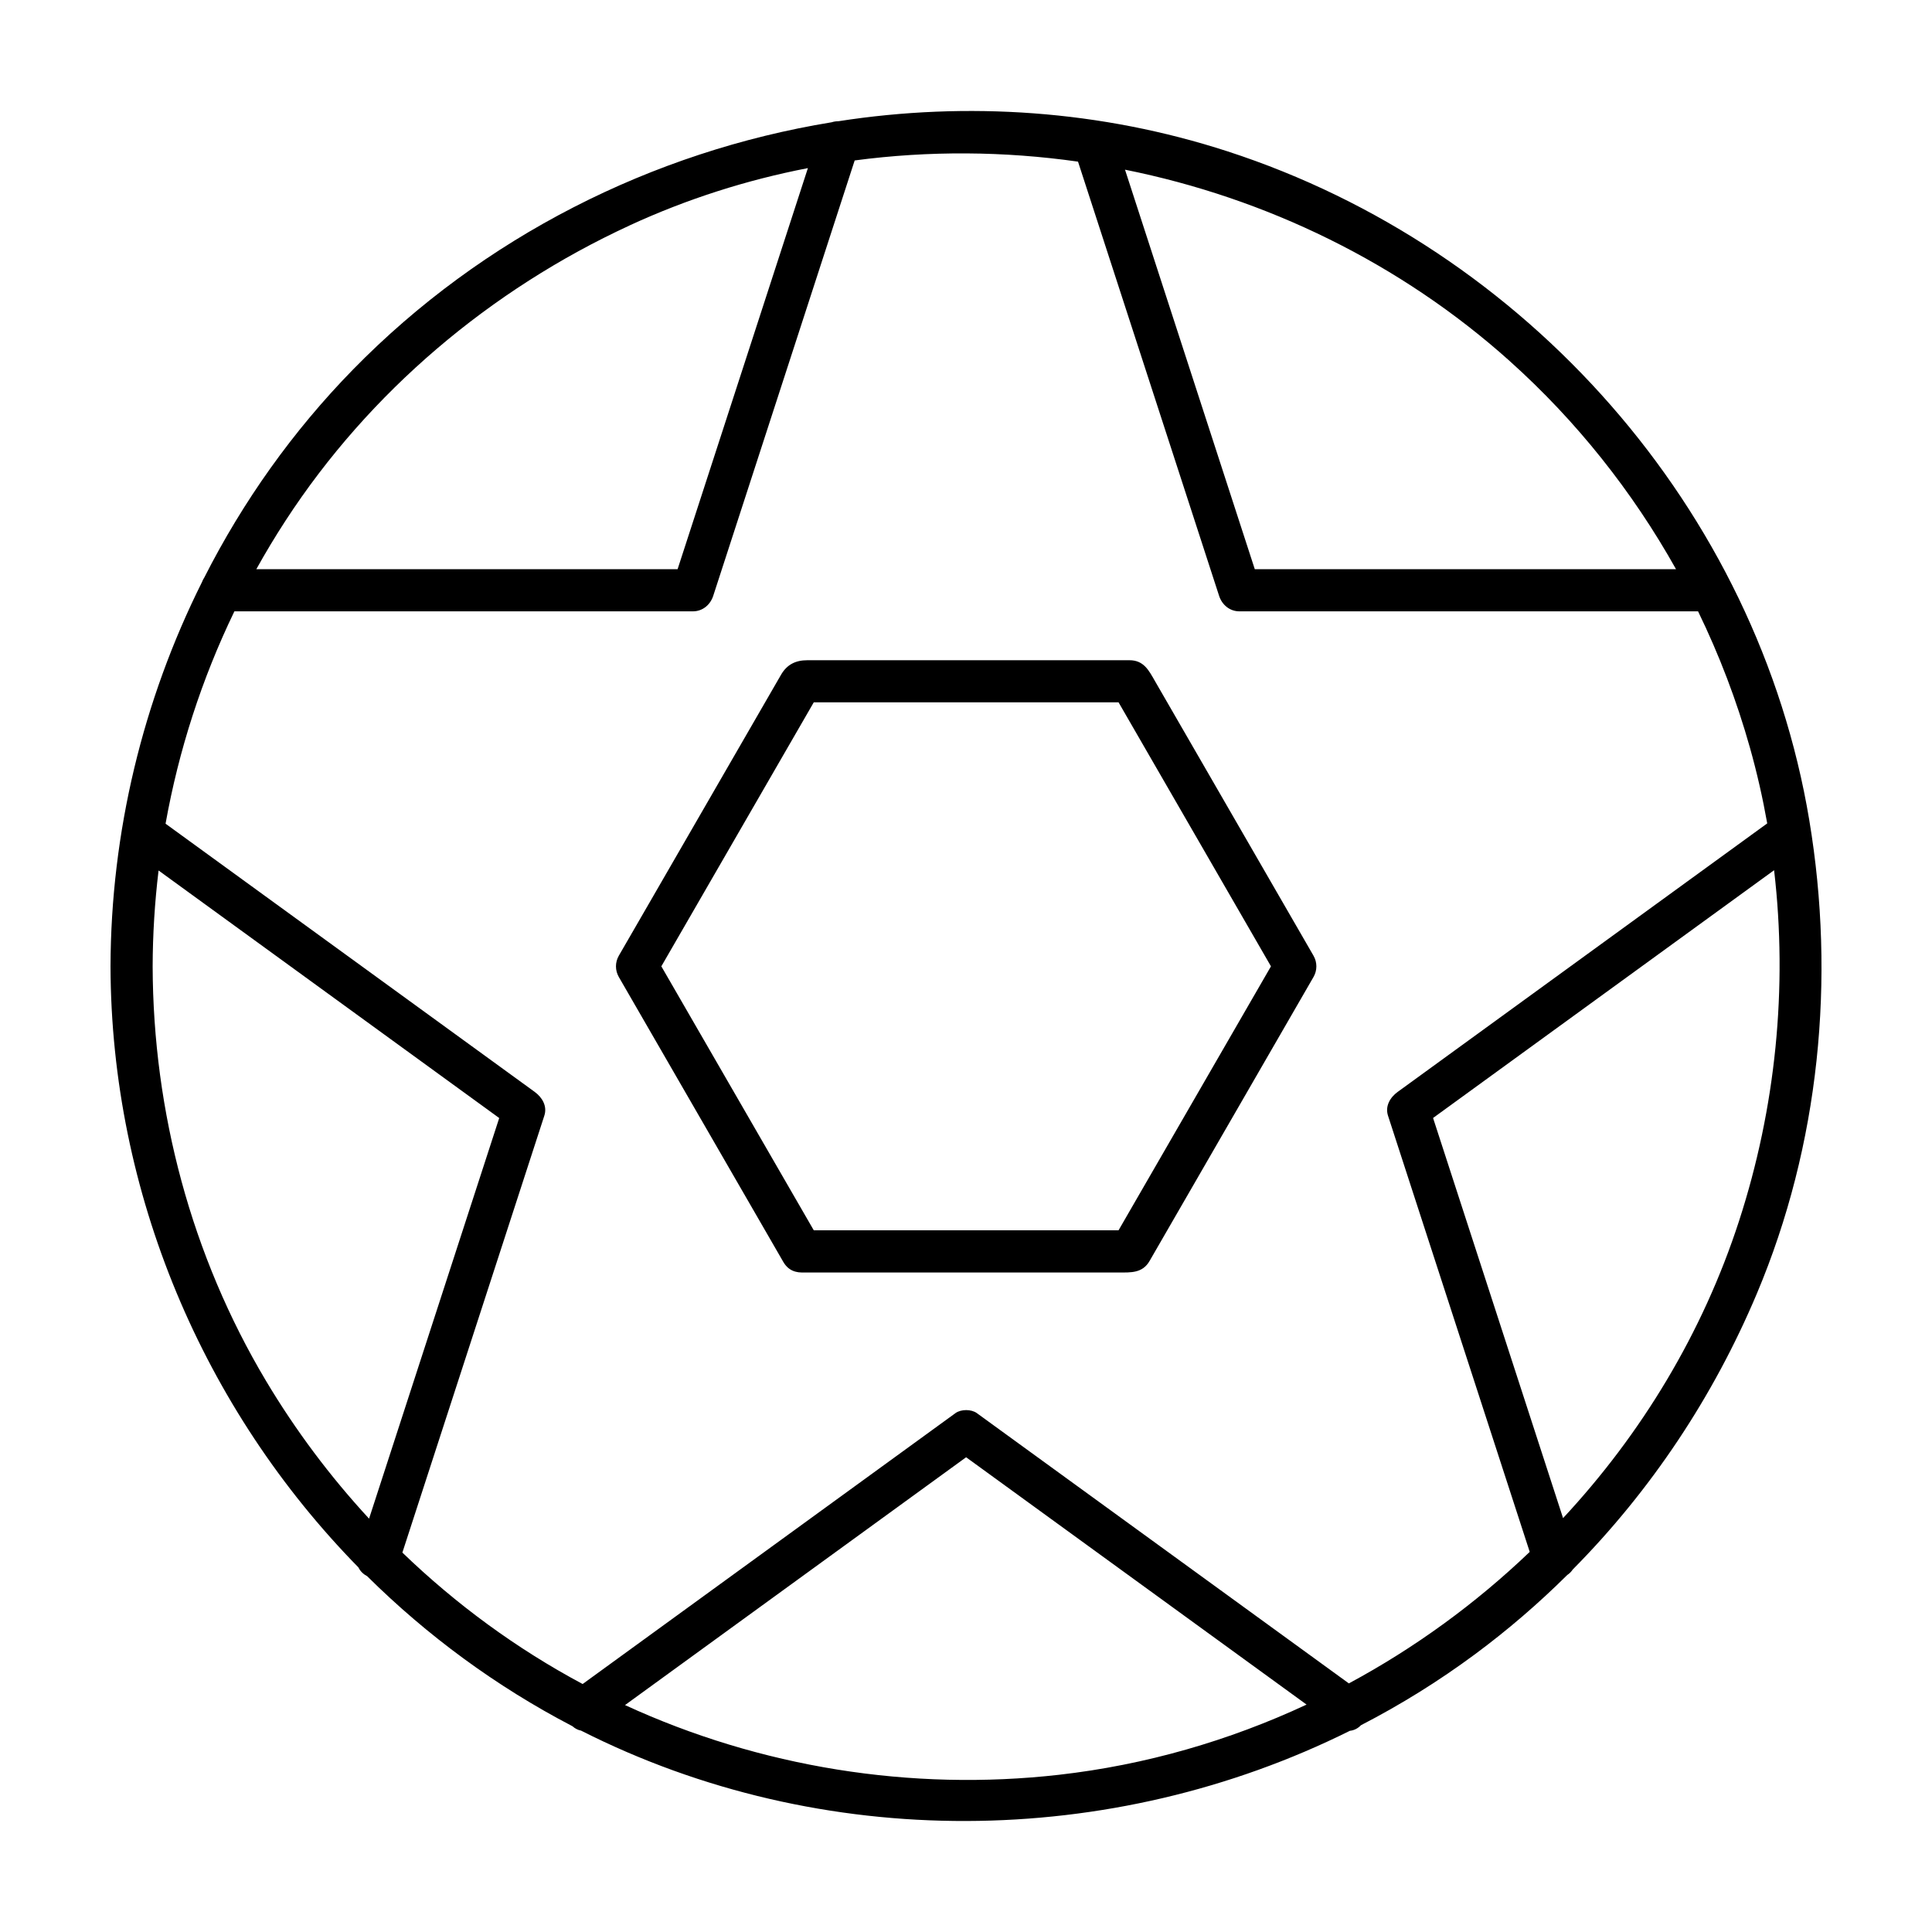
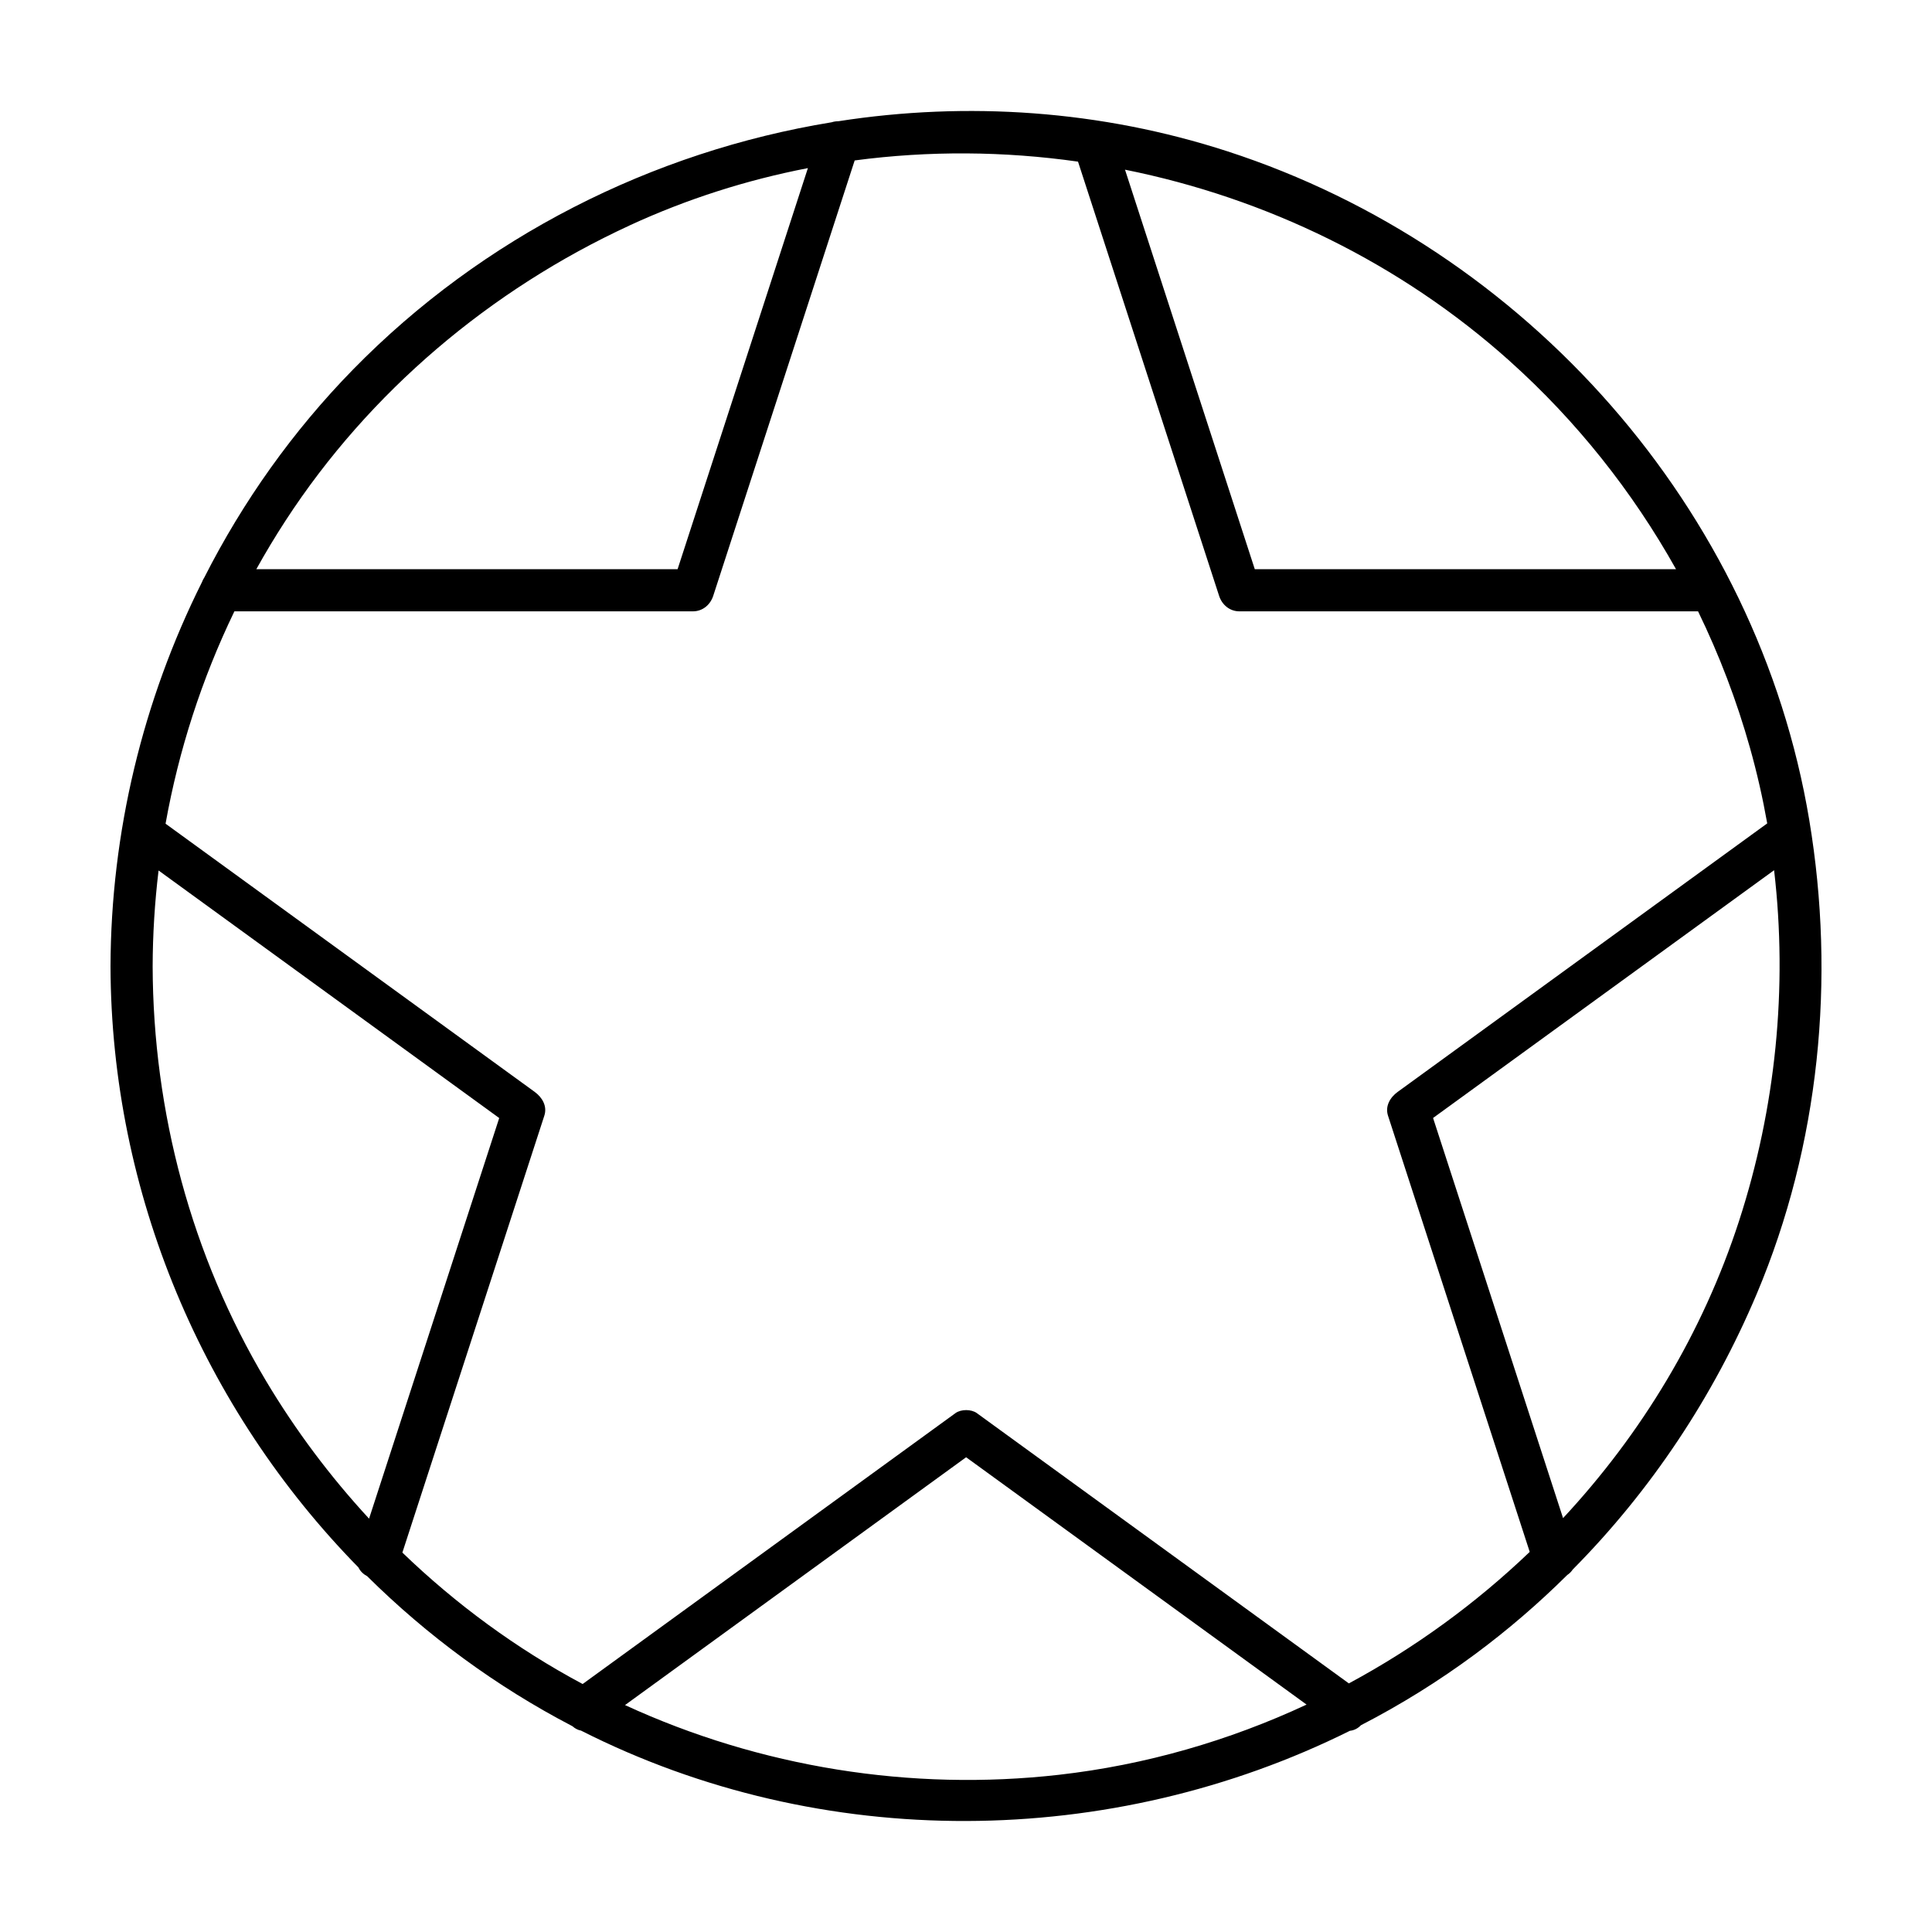
<svg xmlns="http://www.w3.org/2000/svg" fill="#000000" width="800px" height="800px" version="1.1" viewBox="144 144 512 512">
  <g>
    <path d="m623.48 361.36c-13.738-82.457-75.027-151.55-154.17-177.25-33.645-10.922-69.008-13.285-103.13-7.984-0.605 0-1.203 0.09-1.785 0.277-47.504 7.766-92.469 30.398-126.83 65.516-15.98 16.332-29.207 34.996-39.434 55.148-0.246 0.371-0.449 0.77-0.605 1.195-15.707 31.41-24.137 66.383-24.242 101.84 0.176 60.125 24.562 117.34 65.703 159.28 0.48 1.012 1.316 1.805 2.316 2.328 15.863 15.719 34.133 29.195 54.395 39.754 0.656 0.59 1.426 1.008 2.277 1.164 63.867 32.34 140.51 31.527 203.77 0.047 1.125-0.105 2.133-0.656 2.926-1.477 10.488-5.41 20.59-11.68 30.188-18.785 8.691-6.434 16.863-13.473 24.48-21.027 0.574-0.383 1.074-0.871 1.449-1.445 20.73-20.93 37.273-45.785 48.793-73.117 16.617-39.43 20.918-83.379 13.898-125.46zm-79.375-121.66c17.668 15.836 32.527 34.543 44.055 55.137h-111.63c-11.461-35.285-22.93-70.578-34.391-105.87 37.422 7.516 72.965 24.734 101.97 50.73zm-233.26-35.957c15.227-7.027 31.105-12.066 47.258-15.195-11.508 35.43-23.02 70.855-34.531 106.29h-111.64c2.434-4.379 5.023-8.688 7.769-12.902 22.191-34.109 54.27-61.168 91.148-78.188zm-126.39 196.36c0.023-8.523 0.555-17.008 1.566-25.414 30.094 21.867 60.191 43.73 90.277 65.602-11.492 35.387-22.992 70.781-34.492 106.17-10.312-11.16-19.48-23.402-27.297-36.492-19.781-33.133-29.941-71.336-30.055-109.86zm125.18 195.76c30.133-21.895 60.27-43.785 90.398-65.676 30.078 21.852 60.148 43.699 90.223 65.547-20.559 9.586-42.691 16-65.609 18.602-39.199 4.449-79.23-1.996-115.01-18.473zm191.82-5.75c-32.852-23.867-65.707-47.742-98.559-71.605-0.012-0.012-0.02-0.016-0.031-0.023-1.461-1.059-4.18-1.059-5.644 0-32.938 23.93-65.883 47.867-98.816 71.797-17.492-9.344-33.555-21.125-47.77-34.832 12.535-38.582 25.074-77.168 37.609-115.75 0-0.016 0.012-0.023 0.012-0.039 0.828-2.543-0.586-4.871-2.57-6.309-32.602-23.688-65.203-47.375-97.809-71.062 3.488-19.488 9.613-38.422 18.242-56.277h121.47 0.031c2.578 0 4.613-1.723 5.391-4.102 12.496-38.461 24.992-76.926 37.488-115.39 19.668-2.613 39.609-2.465 59.188 0.316 12.461 38.344 24.918 76.691 37.379 115.04 0.004 0.012 0.004 0.02 0.012 0.035 0.77 2.379 2.816 4.102 5.387 4.102h121.54c5.637 11.598 10.258 23.715 13.758 36.18 1.859 6.606 3.375 13.281 4.57 20.016-32.633 23.703-65.262 47.418-97.895 71.129-0.012 0.004-0.02 0.016-0.031 0.02-1.984 1.438-3.394 3.762-2.57 6.309 12.516 38.531 25.039 77.066 37.555 115.6-14.309 13.695-30.465 25.457-47.934 34.855zm103.41-122.54c-9.629 29.645-25.816 56.391-46.637 78.742-11.48-35.348-22.969-70.691-34.449-106.04 30.121-21.887 60.25-43.77 90.375-65.66 3.644 31.156 0.426 63.047-9.289 92.953z" />
-     <path d="m457.4 337.18c-2.449-4.254-4.906-8.504-7.359-12.75-1.578-2.742-2.922-5.461-6.699-5.461h-29.141-43.609-12.652c-3.078 0-5.387 1.129-6.957 3.848-12.531 21.711-25.066 43.402-37.59 65.113-1.797 3.113-3.602 6.227-5.402 9.344-1.004 1.742-1.004 3.894 0 5.637 14.547 25.18 29.074 50.359 43.613 75.543 0.84 1.449 2.004 2.254 3.254 2.562 0.48 0.125 0.996 0.207 1.57 0.207h69.391 14.723c3.152 0 6.223 0.207 8.098-3.043 4.863-8.414 9.719-16.828 14.574-25.242 9.629-16.676 19.254-33.352 28.879-50.027 1.008-1.742 1.008-3.894 0-5.637-11.562-20.035-23.129-40.062-34.691-60.094zm-16.973 132.86h-80.77c-13.461-23.316-26.93-46.637-40.395-69.953 13.469-23.316 26.934-46.637 40.395-69.961h80.77c13.469 23.32 26.93 46.645 40.391 69.961-13.461 23.316-26.926 46.637-40.391 69.953z" />
  </g>
</svg>